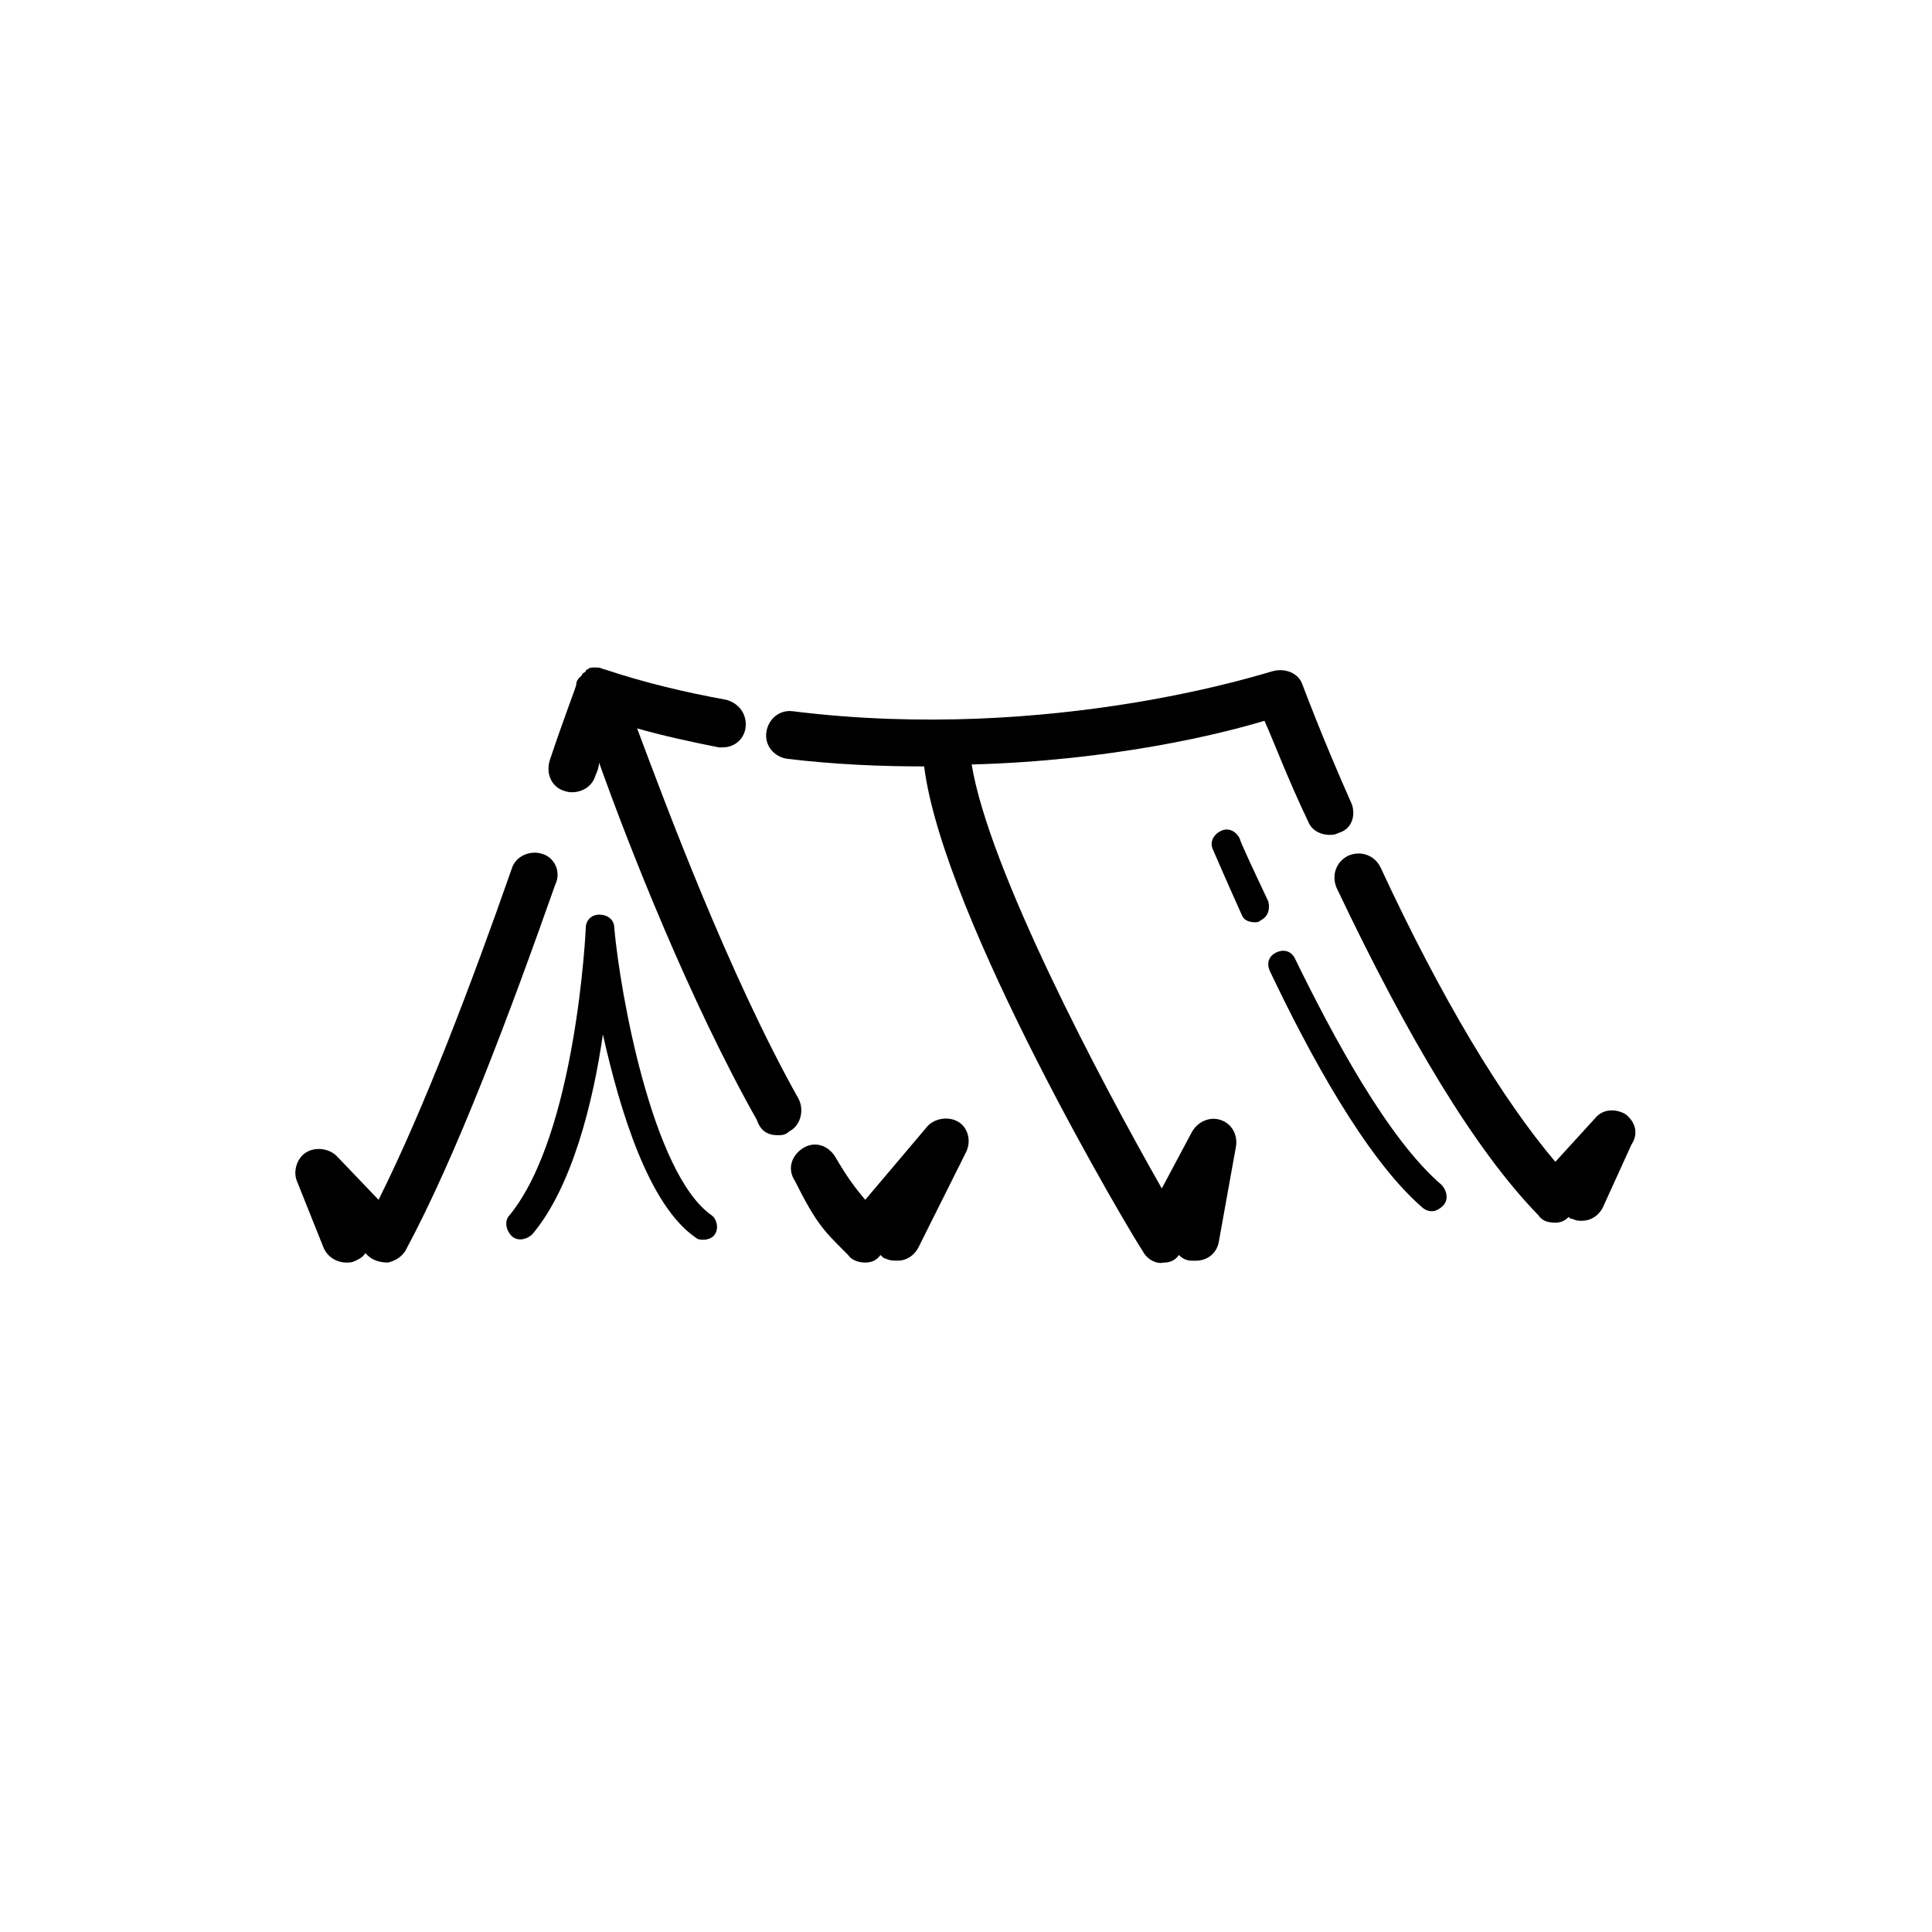
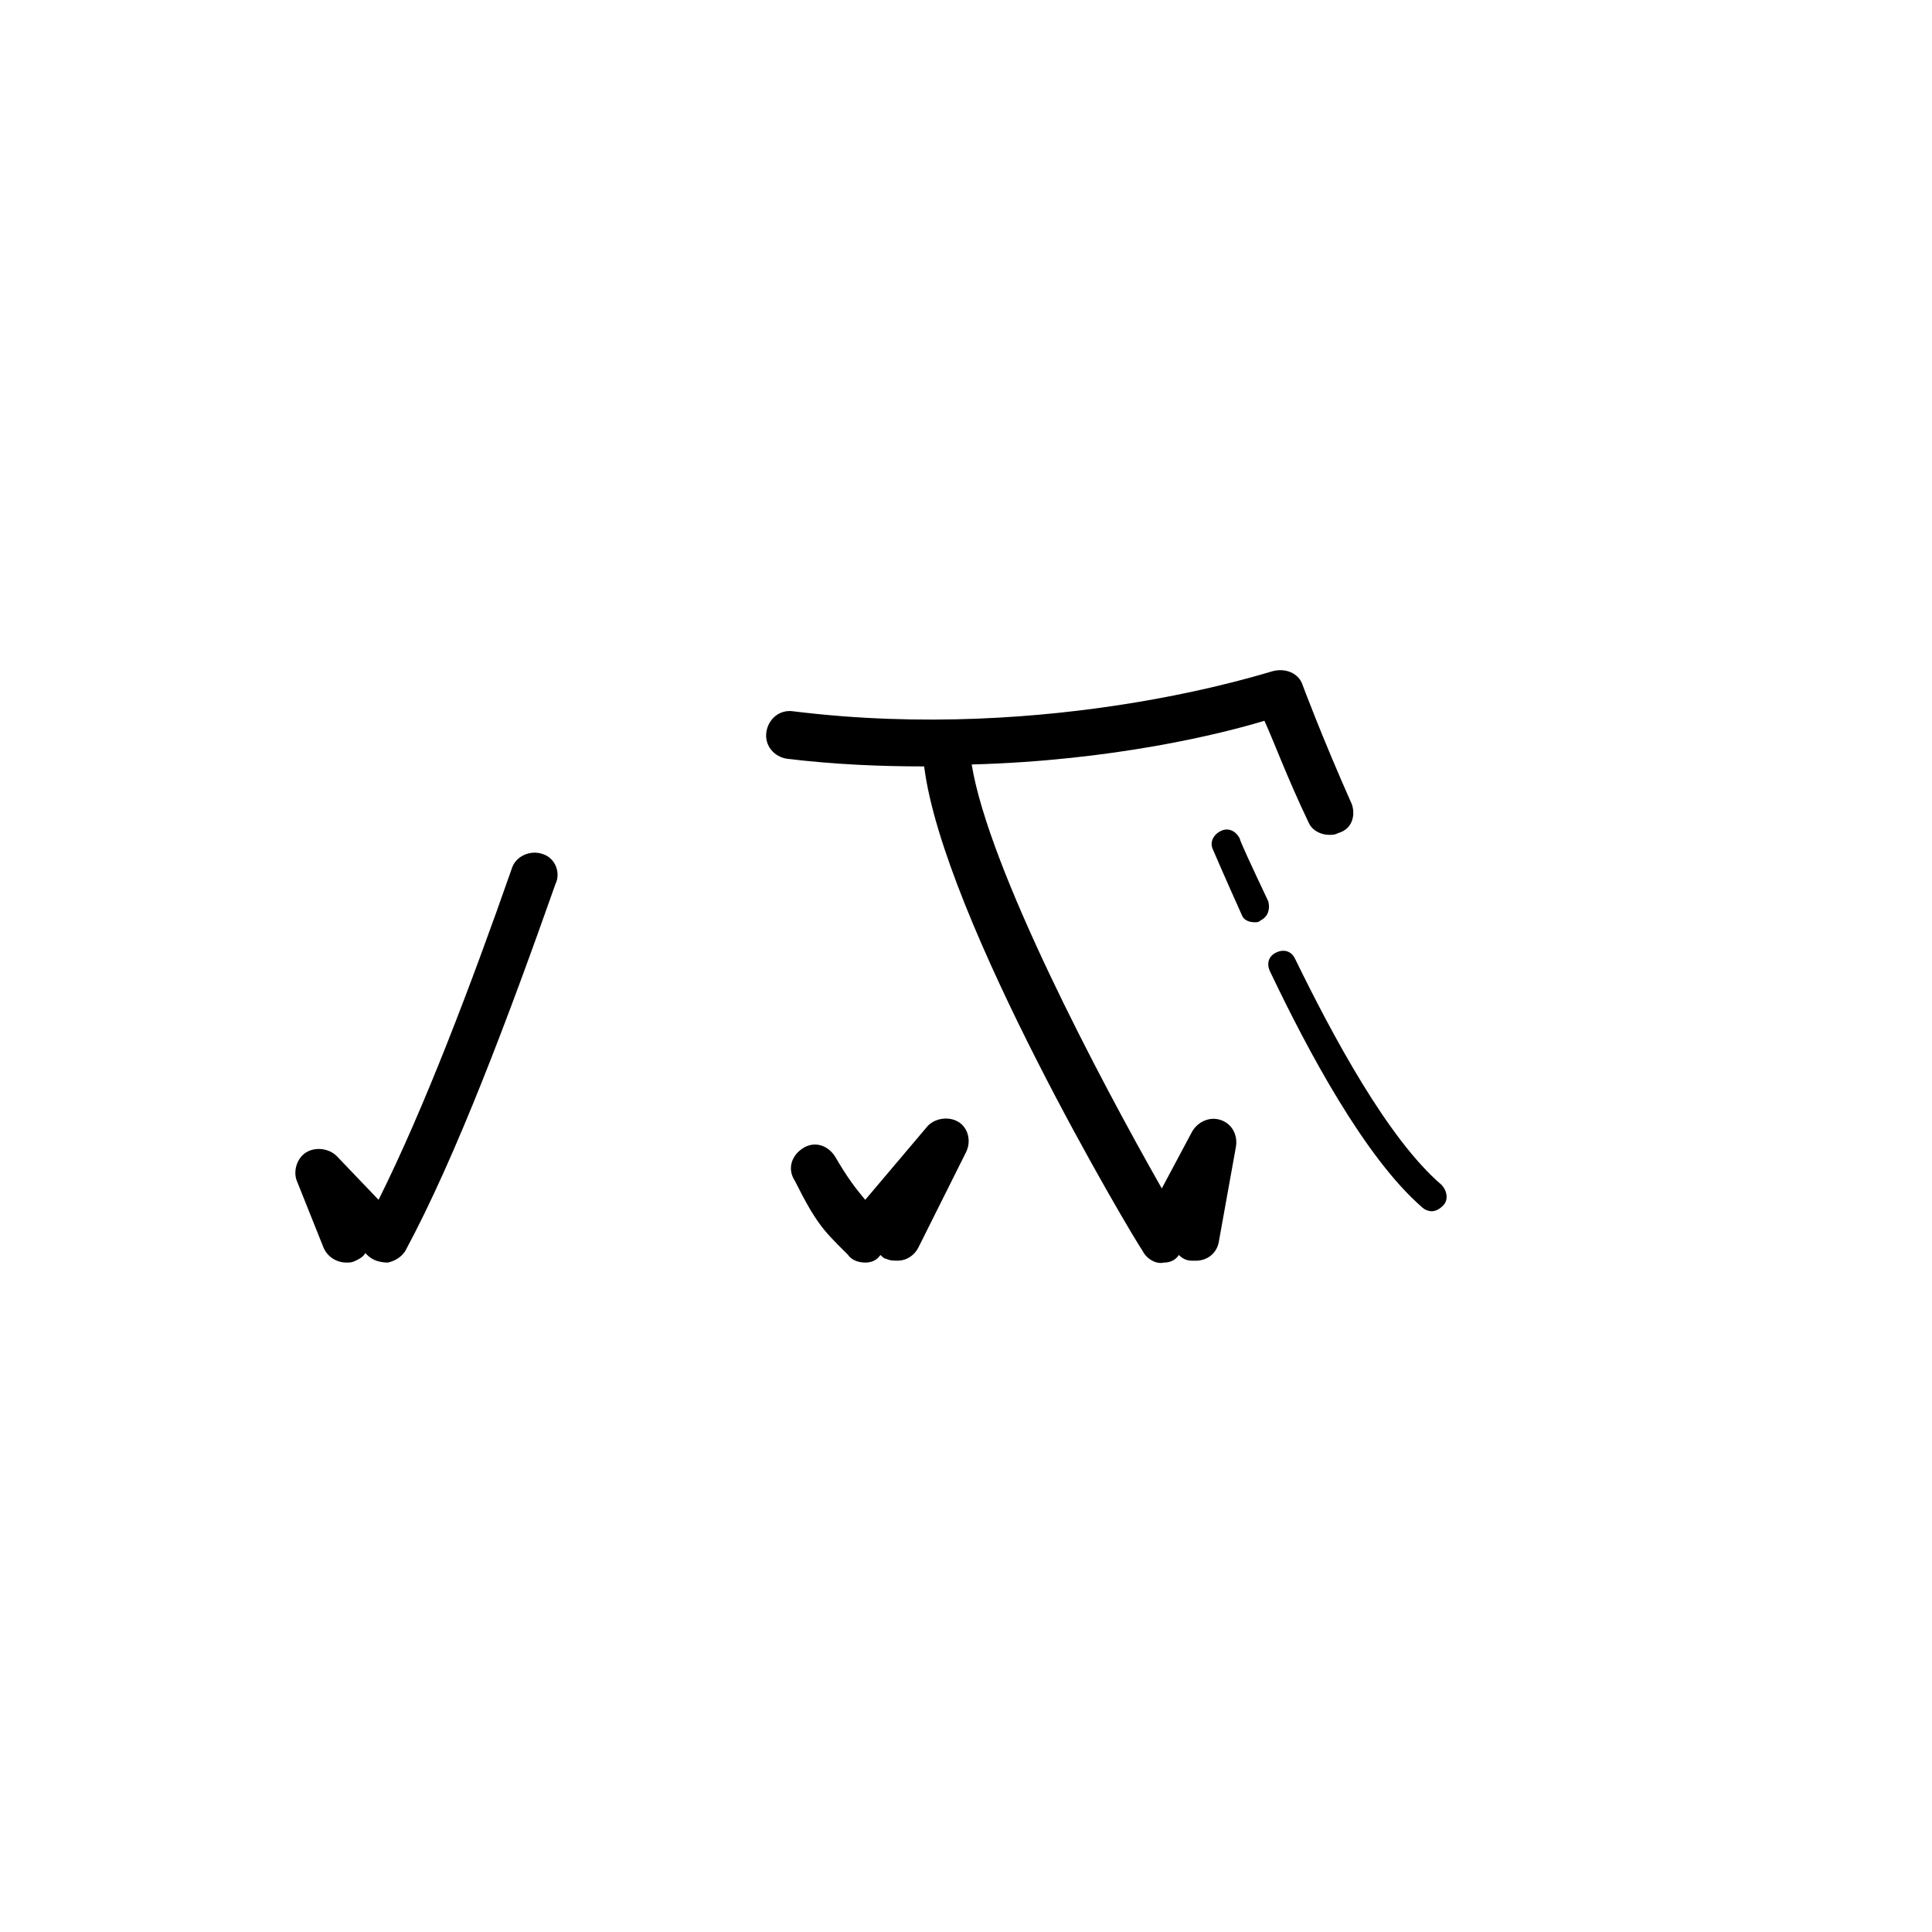
<svg xmlns="http://www.w3.org/2000/svg" fill="#000000" width="800px" height="800px" version="1.1" viewBox="144 144 512 512">
  <g>
    <path d="m287.65 370.27c-3.023-1.008-7.055 0.504-8.062 4.031-10.578 30.23-23.176 63.48-35.266 87.664l-11.082-11.59c-2.016-2.016-5.543-2.519-8.062-1.008-2.519 1.512-3.527 5.039-2.519 7.559l7.055 17.633c1.008 2.519 3.527 4.031 6.047 4.031 1.008 0 1.512 0 2.519-0.504 1.008-0.504 2.016-1.008 2.519-2.016l0.504 0.504c1.512 1.512 3.527 2.016 5.543 2.016 2.016-0.504 3.527-1.512 4.535-3.023 13.602-25.191 27.711-62.977 39.801-97.234 1.508-3.023-0.004-7.055-3.531-8.062z" />
-     <path d="m350.12 444.84c1.008 0 2.016 0 3.023-1.008 3.023-1.512 4.031-5.543 2.519-8.566-18.641-33.25-35.266-78.09-42.824-98.242 7.055 2.016 14.105 3.527 21.664 5.039h1.008c3.023 0 5.543-2.016 6.047-5.039 0.504-3.527-1.512-6.551-5.039-7.559-11.082-2.016-21.664-4.535-32.242-8.062-0.504 0-1.008-0.504-2.016-0.504h-0.504-0.504c-0.504 0-1.008 0-1.512 0.504 0 0-0.504 0-0.504 0.504-0.504 0.504-1.008 0.504-1.008 1.008l-0.504 0.504c-0.504 0.504-1.008 1.008-1.008 2.016 0 0.504-3.023 8.062-7.055 20.152-1.008 3.527 0.504 7.055 4.031 8.062 3.023 1.008 7.055-0.504 8.062-4.031 0.504-1.008 1.008-2.519 1.008-3.527 8.062 22.672 24.184 63.48 41.816 94.715 1.004 3.027 3.019 4.035 5.539 4.035z" />
    <path d="m367.75 475.57 1.008 1.008c1.008 1.512 3.023 2.016 4.535 2.016s3.023-0.504 4.031-2.016c0.504 0.504 1.008 1.008 1.512 1.008 1.008 0.504 2.016 0.504 3.023 0.504 2.519 0 4.535-1.512 5.543-3.527l12.594-25.191c1.512-3.023 0.504-6.551-2.016-8.062-2.519-1.512-6.047-1.008-8.062 1.008l-16.625 19.648c-2.519-3.023-4.535-5.543-8.062-11.586-2.016-3.023-5.543-4.031-8.566-2.016-3.023 2.016-4.031 5.543-2.016 8.566 5.547 11.082 7.559 13.098 13.102 18.641z" />
-     <path d="m574.82 439.3c-2.519-1.512-6.047-1.512-8.062 1.008l-10.578 11.586c-14.105-16.625-30.23-43.328-46.352-78.09-1.512-3.023-5.039-4.535-8.566-3.023-3.023 1.512-4.535 5.039-3.023 8.566 19.145 40.305 36.777 69.527 53.402 86.656 1.008 1.512 2.519 2.016 4.535 2.016 1.512 0 2.519-0.504 3.527-1.512 0.504 0.504 0.504 0.504 1.008 0.504 1.008 0.504 1.512 0.504 2.519 0.504 2.519 0 4.535-1.512 5.543-3.527l7.559-16.625c2.016-3.027 1.008-6.047-1.512-8.062z" />
    <path d="m502.27 357.18c-8.062-18.137-13.098-31.738-13.098-31.738-1.008-3.023-4.535-4.535-8.062-3.527-0.504 0-57.938 19.145-126.96 10.578-3.527-0.504-6.551 2.016-7.055 5.543s2.016 6.551 5.543 7.055c12.594 1.512 24.688 2.016 36.273 2.016 5.039 40.305 55.418 124.95 57.938 128.47 1.008 2.016 3.527 3.527 5.543 3.023 1.512 0 3.023-0.504 4.031-2.016 1.008 1.008 2.016 1.512 3.527 1.512h1.008c3.023 0 5.543-2.016 6.047-5.039l4.535-25.191c0.504-3.023-1.008-6.047-4.031-7.055-3.023-1.008-6.047 0.504-7.559 3.023l-8.062 15.113c-16.625-29.223-45.848-84.641-50.383-112.35 37.281-1.008 66-8.062 77.586-11.586 2.519 5.543 6.047 15.113 11.586 26.703 1.008 2.519 3.527 3.527 5.543 3.527 1.008 0 1.512 0 2.519-0.504 3.531-1.016 4.539-4.539 3.531-7.562z" />
-     <path d="m306.79 389.92c0-2.016-1.512-3.527-4.031-3.527-2.016 0-3.527 1.512-3.527 3.527 0 0.504-2.519 54.41-20.152 76.074-1.512 1.512-1.008 4.031 0.504 5.543 1.512 1.512 4.031 1.008 5.543-0.504 10.578-12.594 16.121-35.266 18.641-52.898 4.535 20.152 12.09 45.344 24.688 53.906 0.504 0.504 1.512 0.504 2.016 0.504 1.008 0 2.519-0.504 3.023-1.512 1.008-1.512 0.504-4.031-1.008-5.039-15.617-11.082-24.184-58.945-25.695-76.074z" />
    <path d="m520.91 463.98c0.504 0.504 1.512 1.008 2.519 1.008 1.008 0 2.016-0.504 3.023-1.512 1.512-1.512 1.008-4.031-0.504-5.543-14.105-12.09-28.719-39.297-38.793-59.953-1.008-2.016-3.023-2.519-5.039-1.512s-2.519 3.023-1.512 5.039c10.074 21.164 25.188 49.375 40.305 62.473z" />
    <path d="m472.55 366.24c-1.008-2.016-3.023-3.023-5.039-2.016-2.016 1.008-3.023 3.023-2.016 5.039 0 0 3.023 7.055 7.559 17.129 0.504 1.512 2.016 2.016 3.527 2.016 0.504 0 1.008 0 1.512-0.504 2.016-1.008 2.519-3.023 2.016-5.039-4.535-9.57-7.559-16.121-7.559-16.625z" />
  </g>
</svg>